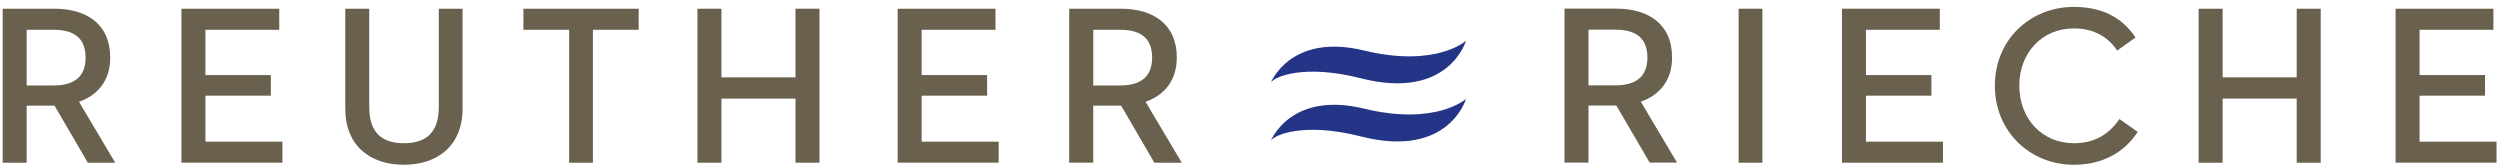
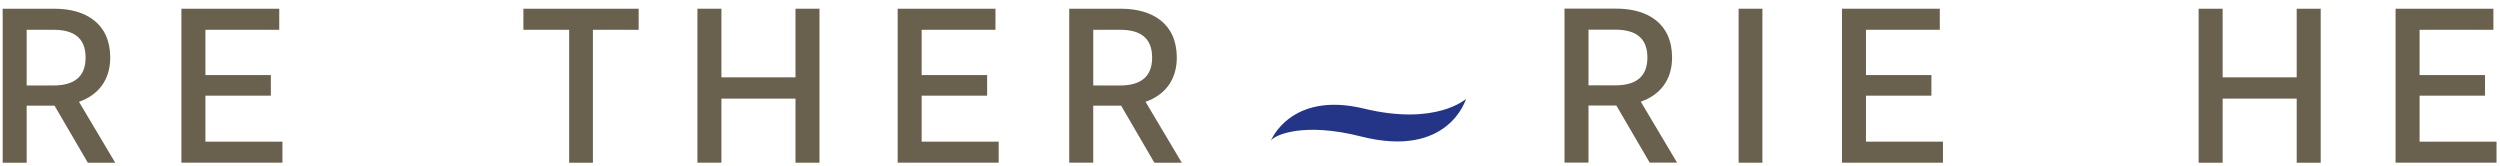
<svg xmlns="http://www.w3.org/2000/svg" version="1.1" x="0px" y="0px" width="241px" height="16px" viewBox="-0.257 -0.665 241 16" overflow="visible" enable-background="new -0.257 -0.665 241 16" xml:space="preserve">
  <defs>
</defs>
  <path fill="#69614E" d="M150.561,0.166h4.975c3.061-0.001,5.395,1.442,5.395,4.716c0,2.203-1.201,3.623-3.016,4.255l3.496,5.872  h-2.641l-3.211-5.5h-2.686v5.5h-2.312V0.166z M155.45,7.564c1.965,0,3.102-0.809,3.102-2.683c0-1.921-1.158-2.686-3.102-2.686  h-2.576v5.368H155.45z" />
  <path fill="#69614E" d="M0,0.175h4.978c3.056,0,5.392,1.441,5.392,4.713c0,2.207-1.2,3.627-3.012,4.26l3.493,5.872H8.209L5,9.519  H2.314v5.501H0V0.175z M4.892,7.574c1.964,0,3.102-0.809,3.102-2.687c0-1.918-1.159-2.682-3.102-2.682H2.314v5.368H4.892z" />
  <path fill="#69614E" d="M102.817,0.175h4.979c3.055,0,5.391,1.441,5.391,4.713c0,2.206-1.199,3.627-3.012,4.26l3.493,5.872  l-2.644-0.001l-3.205-5.501h-2.688v5.501h-2.315V0.175z M107.707,7.574c1.965,0,3.101-0.807,3.101-2.687  c0-1.918-1.155-2.682-3.101-2.682h-2.574v5.368H107.707z" />
  <path fill="#69614E" d="M17.23,0.175h9.432v2.031h-7.117v4.365h6.308v1.986h-6.308v4.433h7.424v2.029H17.23V0.175z" />
-   <path fill="#69614E" d="M33.027,9.802V0.175h2.312v9.496c0,2.403,1.181,3.471,3.342,3.471c2.162,0,3.361-1.067,3.361-3.471V0.175  h2.293v9.627c0,3.604-2.443,5.416-5.654,5.416C35.45,15.218,33.027,13.406,33.027,9.802z" />
  <path fill="#69614E" d="M54.609,2.206h-4.41V0.175h11.111v2.031H56.9V15.02h-2.291V2.206z" />
  <path fill="#69614E" d="M66.975,0.175h2.314V6.79h7.14V0.175h2.312v14.844h-2.312V8.841h-7.14v6.178h-2.314V0.175z" />
  <path fill="#69614E" d="M86.277,0.175h9.43v2.031h-7.116v4.365h6.312v1.986h-6.312v4.433h7.425v2.028h-9.738V0.175z" />
  <path fill="#69614E" d="M167.346,0.175h2.293V15.02h-2.293V0.175z" />
  <path fill="#69614E" d="M177.309,0.175h9.43v2.031h-7.117v4.365h6.309v1.986h-6.309v4.433h7.422v2.029h-9.734V0.175z" />
-   <path fill="#69614E" d="M192.047,7.596c0-4.434,3.404-7.596,7.619-7.596c2.664,0,4.629,0.982,5.939,2.948l-1.77,1.265  c-0.828-1.286-2.229-2.139-4.17-2.139c-3.08,0-5.262,2.359-5.262,5.523c0,3.167,2.182,5.545,5.262,5.545  c2.053,0,3.428-0.915,4.387-2.334l1.768,1.242c-1.285,1.967-3.381,3.168-6.154,3.168C195.452,15.218,192.047,12.029,192.047,7.596z" />
  <path fill="#69614E" d="M211.69,0.174h2.316V6.79h7.139V0.174h2.314V15.02h-2.314V8.841h-7.139v6.179h-2.316V0.174z" />
  <path fill="#69614E" d="M230.676,0.174h9.43v2.032h-7.115v4.365h6.307v1.986h-6.307v4.433h7.418v2.029h-9.732V0.174z" />
  <path fill="#243588" d="M131.225,9.804c6.969,1.688,9.84-0.936,9.84-0.936s-1.654,5.777-10.121,3.623  c-5.553-1.414-8.365-0.134-8.688,0.406C122.256,12.897,124.151,8.092,131.225,9.804z" />
-   <path fill="#243588" d="M131.225,4.201c6.969,1.688,9.84-0.937,9.84-0.937s-1.654,5.779-10.121,3.622  c-5.553-1.414-8.365-0.131-8.688,0.406C122.256,7.292,124.151,2.488,131.225,4.201z" />
</svg>